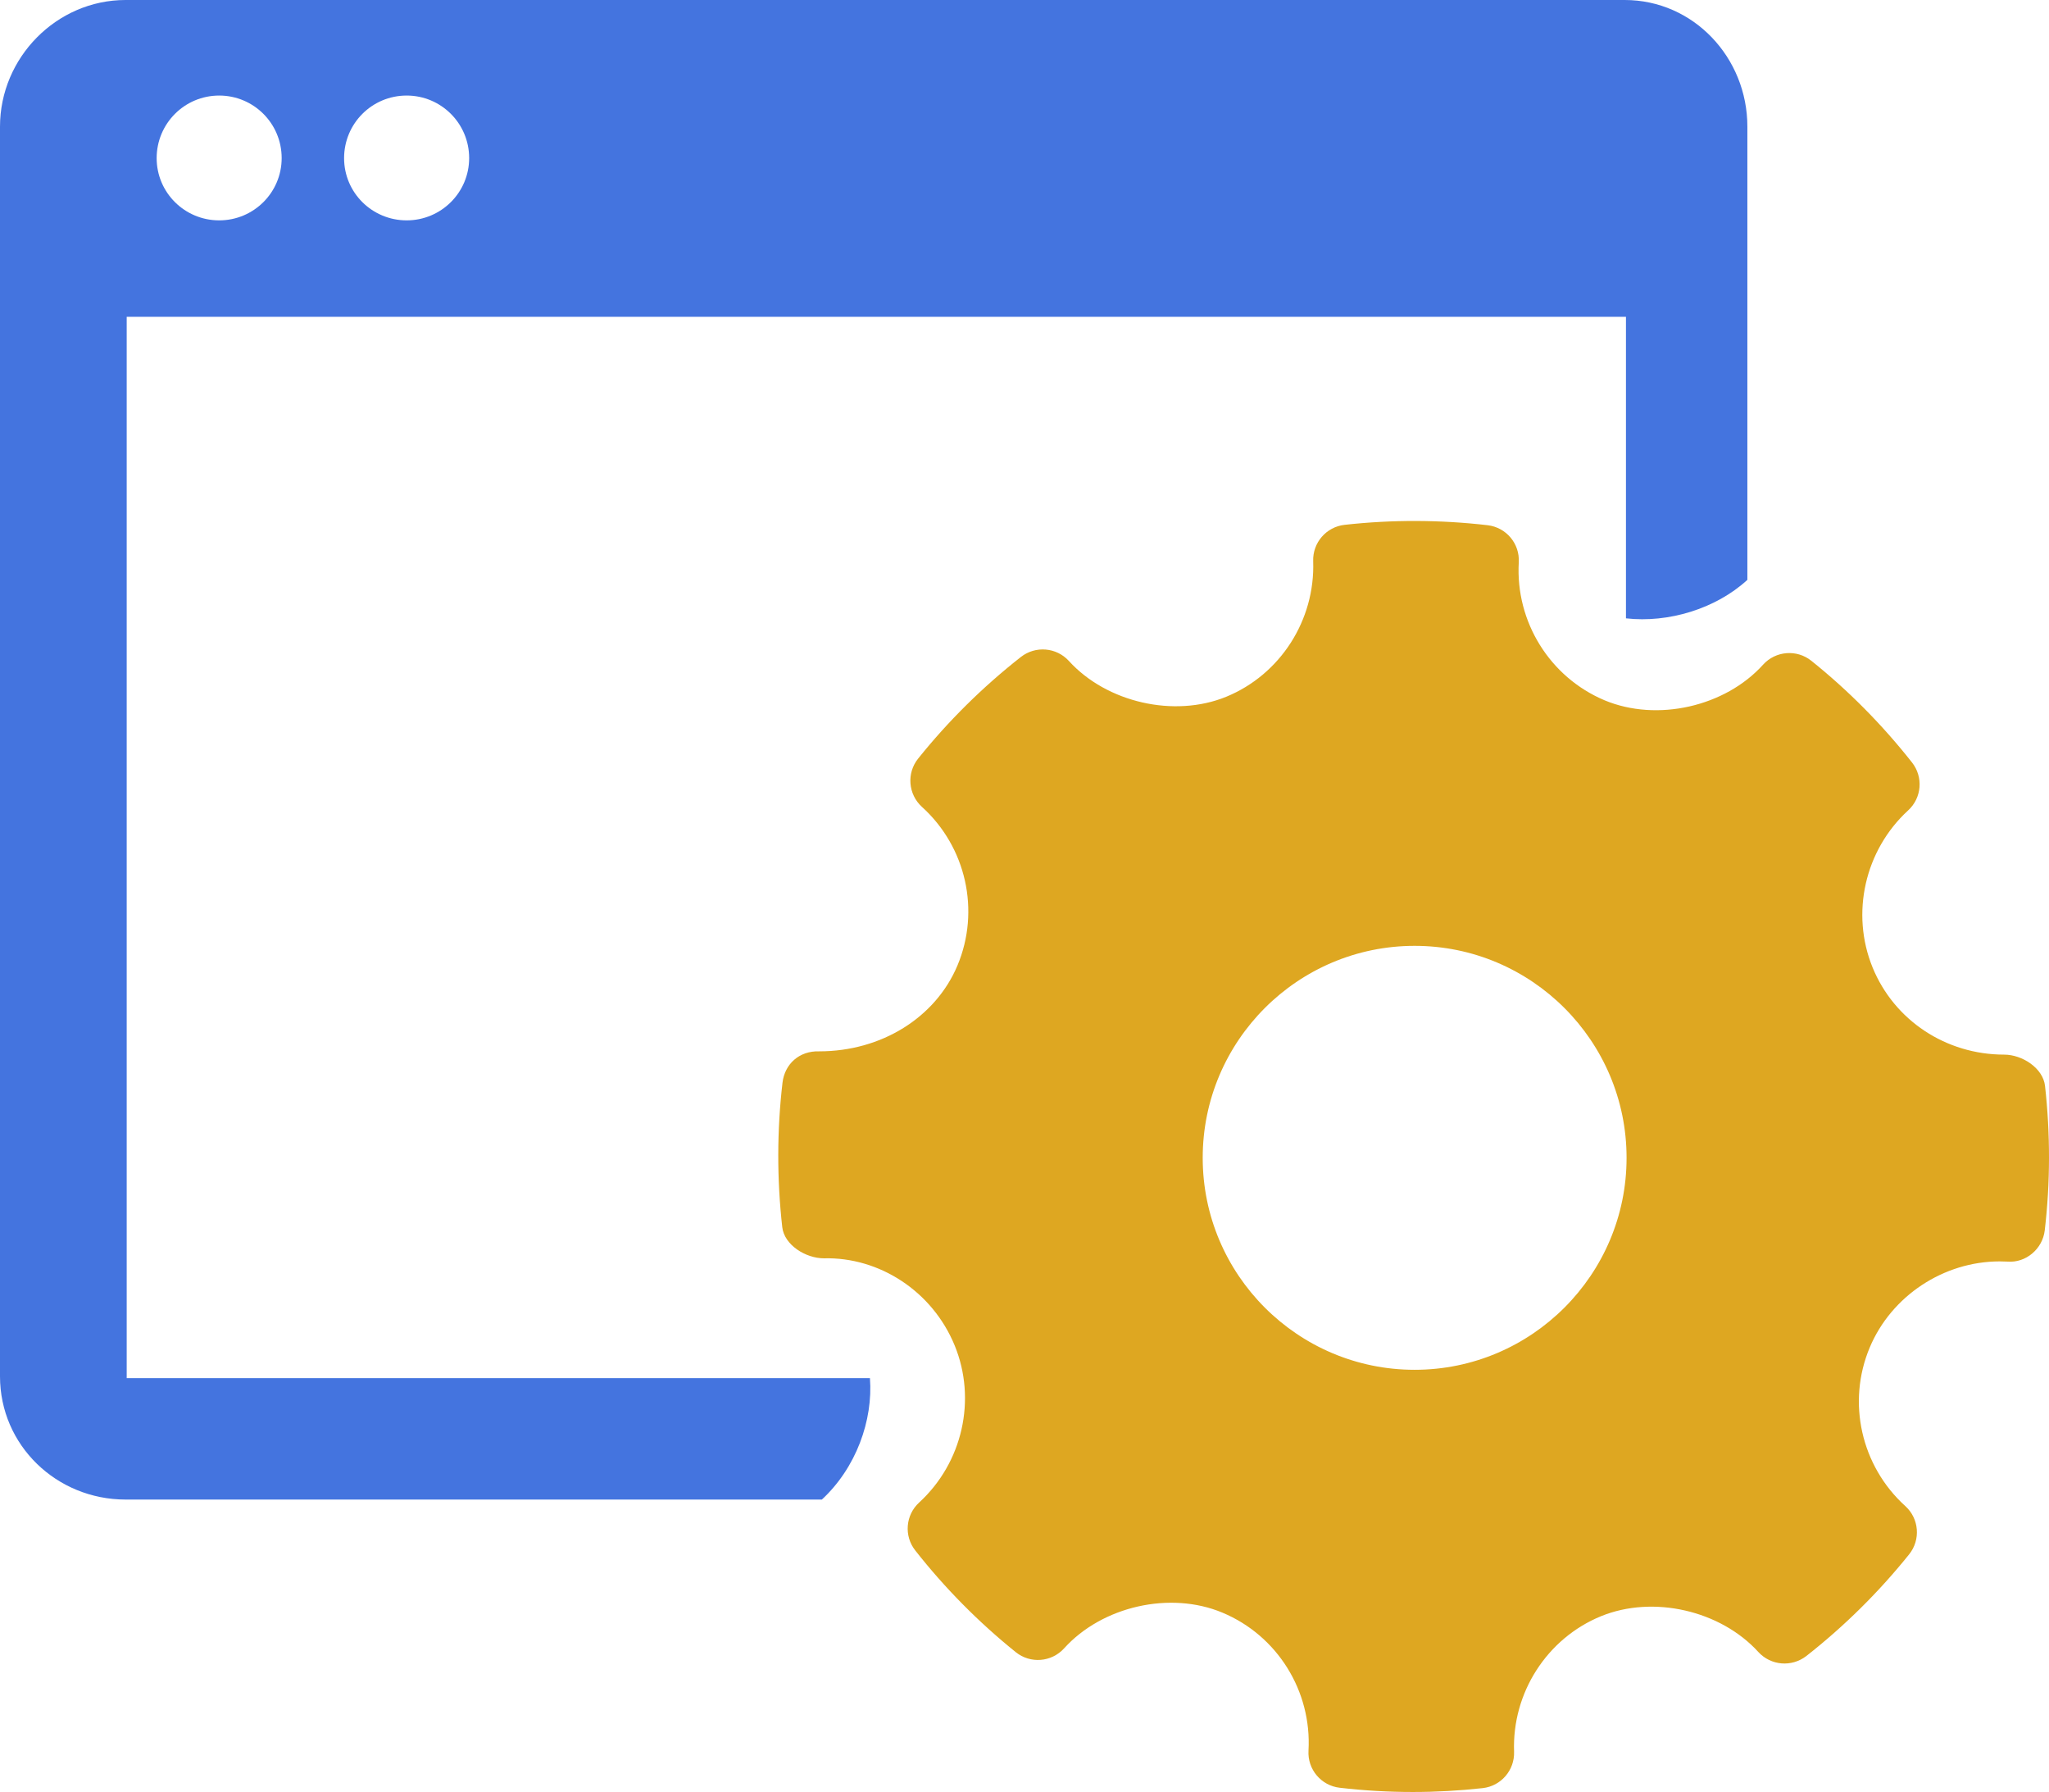
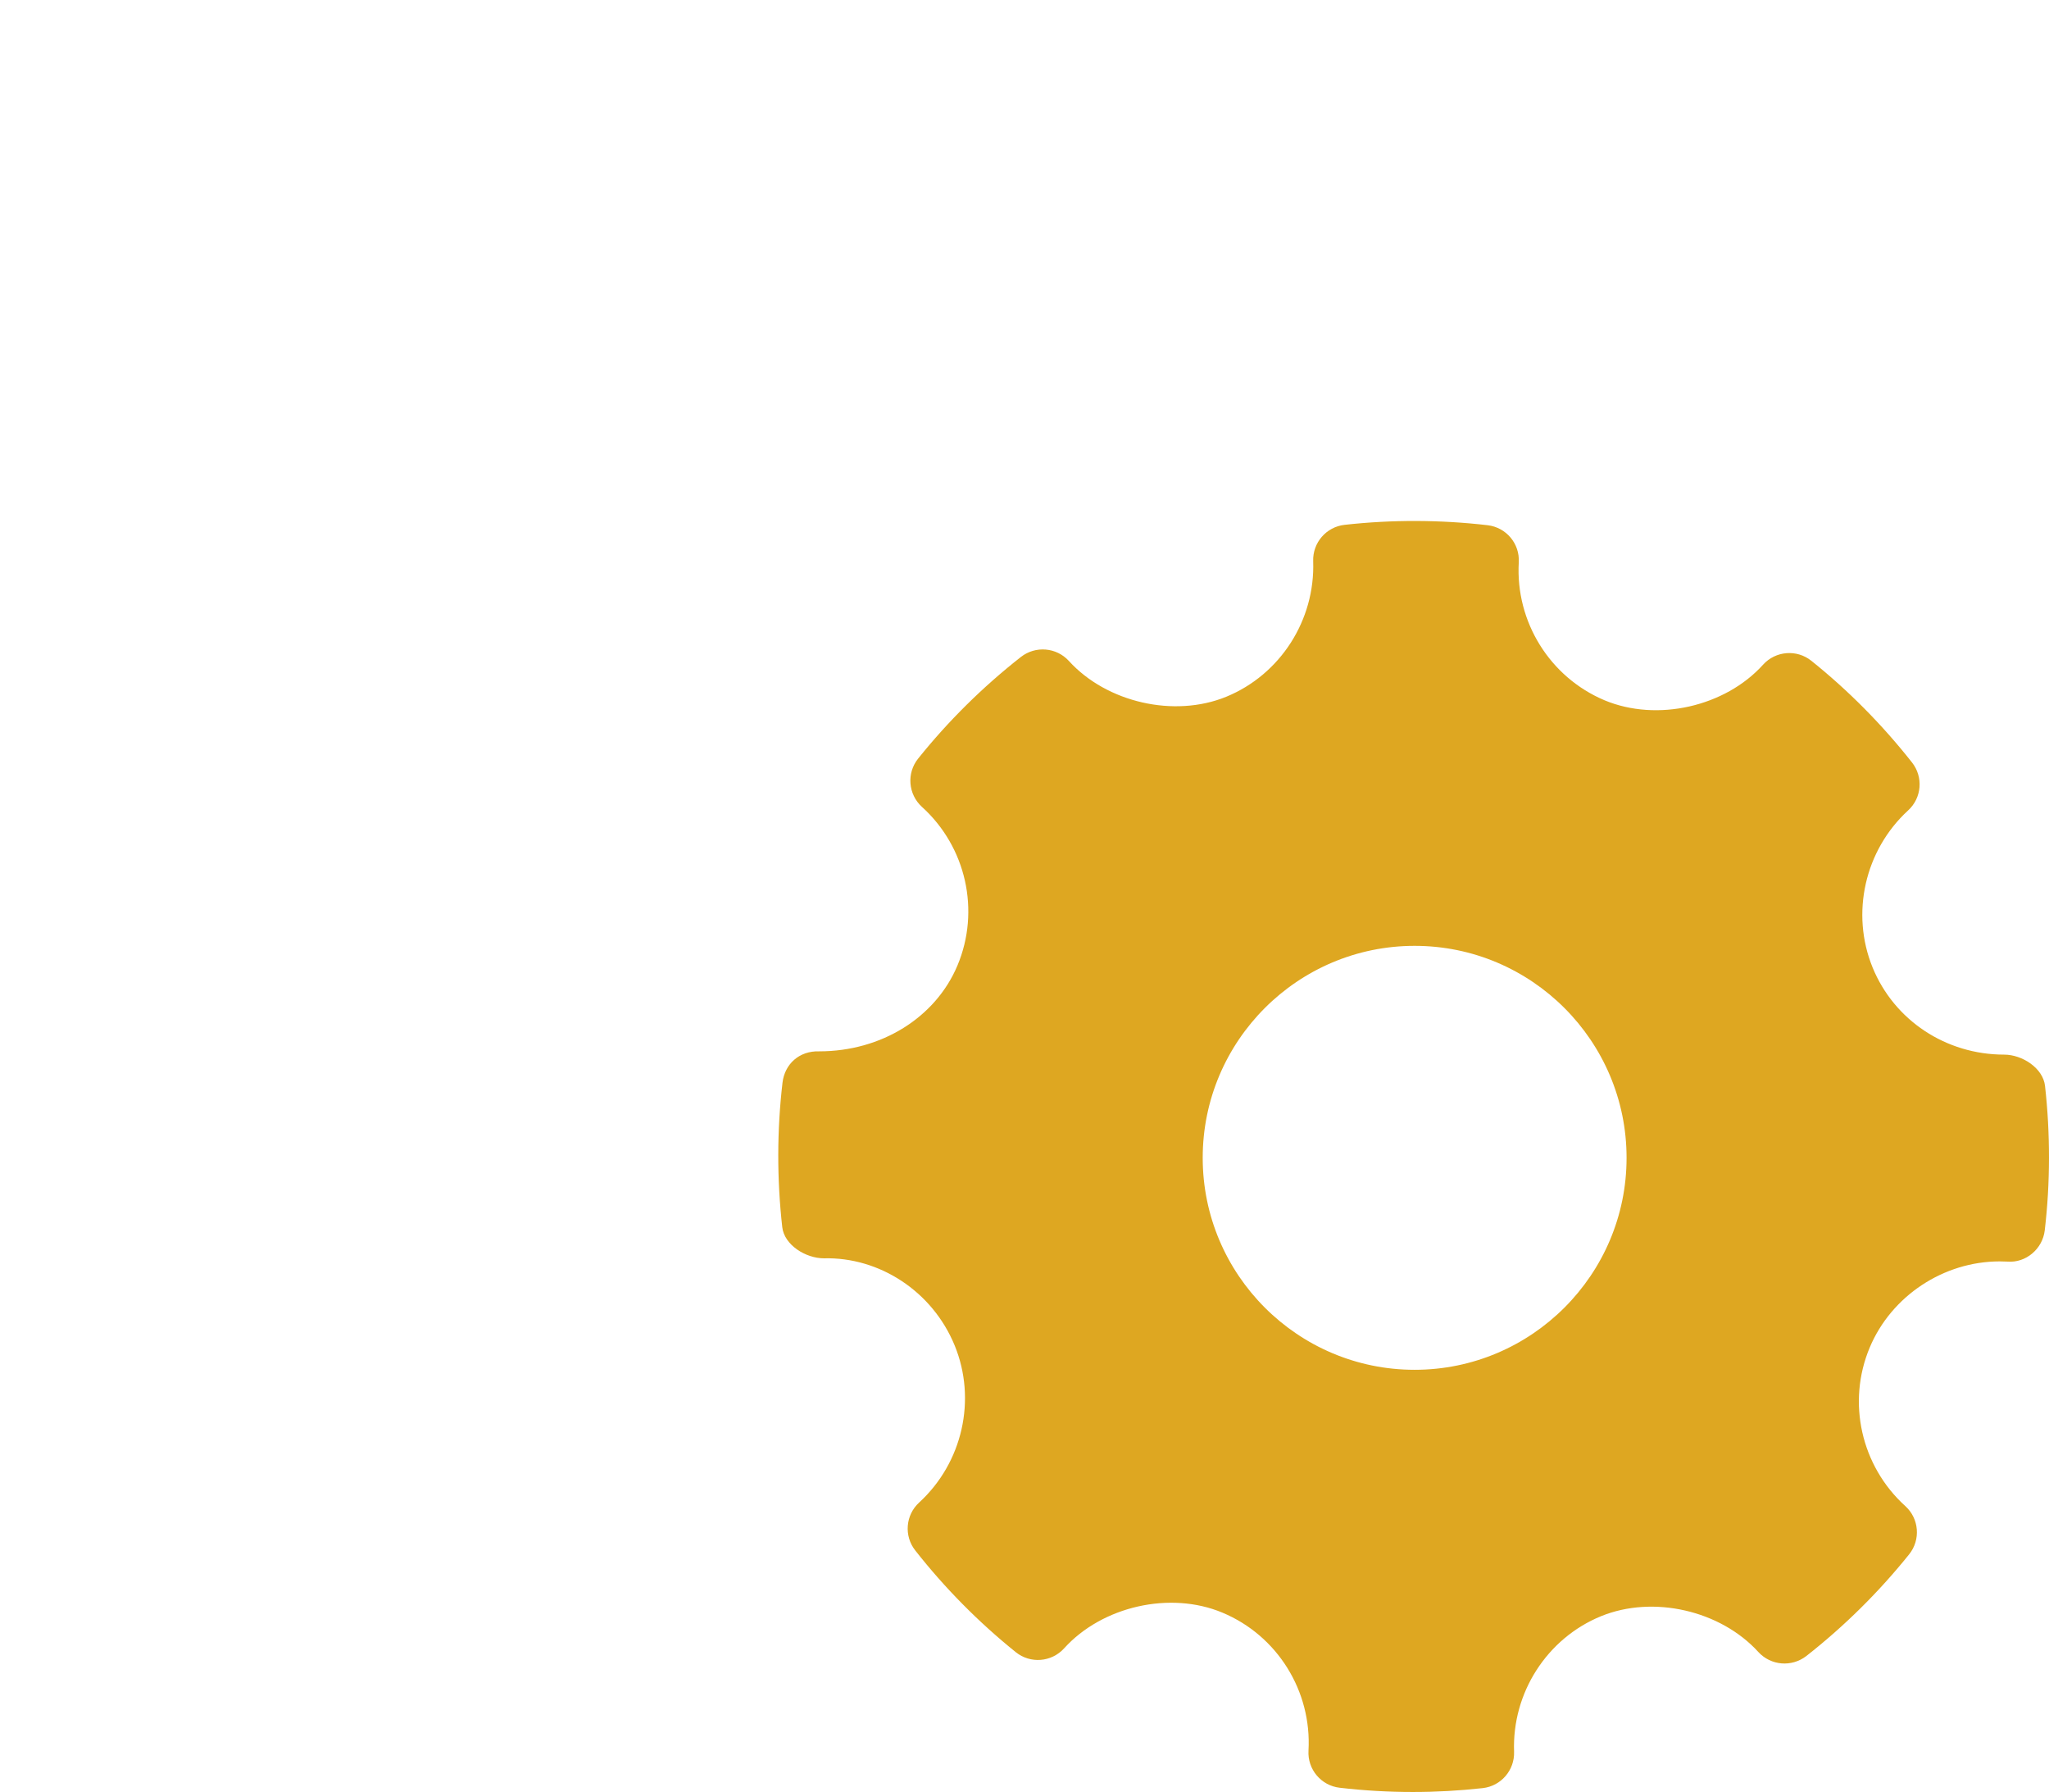
<svg xmlns="http://www.w3.org/2000/svg" version="1.1" id="Layer_1" x="0px" y="0px" viewBox="0 0 640.444 560" enable-background="new 0 0 640.444 560" xml:space="preserve">
  <g id="Capa_1_86_">
</g>
  <g>
-     <path fill="#4474DF" d="M271.911,430.665H39.601V99.003h468.616v94.229c13.2,1.498,28.051-2.944,37.951-12.027V39.572   C546.169,18.005,529.328,0,507.814,0H39.252C17.685,0,0,18.005,0,39.572v390.537c0,21.549,17.685,38.507,39.252,38.507h217.635   C267.583,458.716,272.923,443.865,271.911,430.665z M127.113,29.861c10.757,0,19.529,8.701,19.529,19.546   c0,10.757-8.754,19.458-19.529,19.458c-10.827,0-19.564-8.683-19.564-19.458C107.566,38.579,116.285,29.861,127.113,29.861z    M68.509,29.861c10.774,0,19.529,8.701,19.529,19.546c0,10.757-8.737,19.458-19.529,19.458c-10.792,0-19.546-8.683-19.546-19.458   C48.981,38.579,57.717,29.861,68.509,29.861z" />
    <g id="Settings_1_">
      <g>
        <g>
          <path fill="#DEA721" d="M639.202,339.351c-0.628-5.583-7.138-9.779-12.767-9.779c-18.2,0-34.35-10.686-41.123-27.213      c-6.919-16.927-2.458-36.668,11.106-49.11c4.27-3.903,4.788-10.437,1.207-14.975c-9.315-11.829-19.902-22.514-31.462-31.774      c-4.527-3.633-11.168-3.127-15.093,1.219c-11.838,13.11-33.101,17.982-49.532,11.127c-17.099-7.193-27.881-24.519-26.826-43.118      c0.347-5.842-3.922-10.921-9.746-11.6c-14.835-1.716-29.799-1.769-44.678-0.118c-5.758,0.635-10.027,5.595-9.834,11.363      c0.647,18.416-10.265,35.439-27.194,42.373c-16.234,6.631-37.348,1.8-49.162-11.193c-3.904-4.28-10.438-4.806-14.987-1.261      c-11.903,9.339-22.728,20.032-32.129,31.763c-3.667,4.561-3.127,11.171,1.185,15.095c13.822,12.517,18.285,32.43,11.105,49.552      c-6.856,16.324-23.807,26.845-43.212,26.845c-6.297-0.202-10.782,4.024-11.471,9.749c-1.747,14.92-1.768,30.123-0.086,45.165      c0.624,5.607,7.332,9.766,13.023,9.766c17.294-0.442,33.897,10.265,40.863,27.215c6.943,16.927,2.48,36.657-11.105,49.109      c-4.249,3.903-4.788,10.426-1.207,14.965c9.228,11.753,19.817,22.449,31.418,31.786c4.55,3.667,11.171,3.149,15.115-1.197      c11.882-13.143,33.144-18.006,49.509-11.137c17.142,7.171,27.924,24.495,26.869,43.104c-0.344,5.845,3.946,10.933,9.746,11.601      c7.589,0.885,15.223,1.327,22.879,1.327c7.267,0,14.535-0.399,21.801-1.207c5.759-0.635,10.026-5.595,9.832-11.374      c-0.667-18.405,10.265-35.429,27.172-42.351c16.344-6.675,37.369-1.79,49.184,11.19c3.927,4.271,10.414,4.787,14.988,1.253      c11.88-9.316,22.684-20.001,32.128-31.765c3.665-4.55,3.148-11.171-1.187-15.093c-13.822-12.517-18.308-32.433-11.127-49.543      c6.751-16.107,23.072-26.922,40.628-26.922l2.456,0.064c5.694,0.463,10.933-3.924,11.623-9.736      C640.863,369.582,640.883,354.392,639.202,339.351z M442.167,428.066c-36.53,0-66.243-29.714-66.243-66.243      c0-36.528,29.714-66.243,66.243-66.243c36.528,0,66.242,29.715,66.242,66.243C508.409,398.353,478.695,428.066,442.167,428.066z      " />
        </g>
      </g>
    </g>
  </g>
</svg>